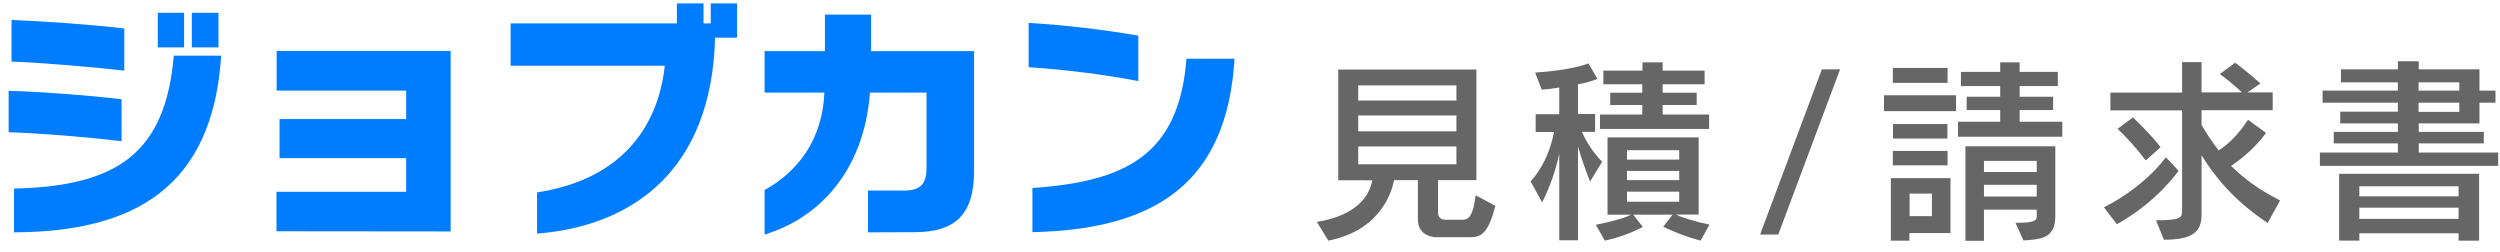
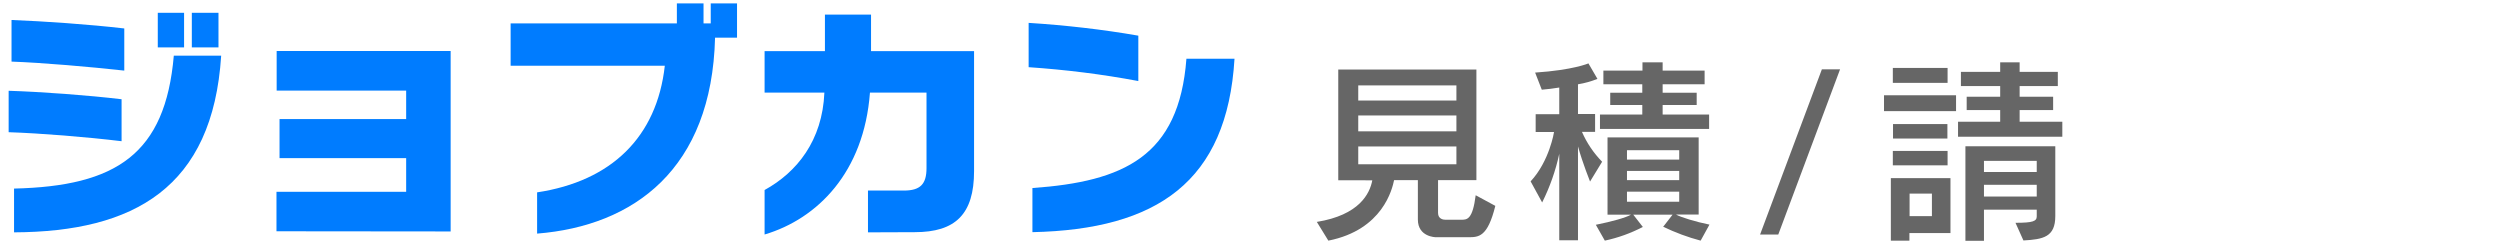
<svg xmlns="http://www.w3.org/2000/svg" version="1.1" id="_20211224_ol" x="0px" y="0px" viewBox="0 0 1388 140" style="enable-background:new 0 0 1388 140;" xml:space="preserve">
  <style type="text/css">
	.st0{fill:#007CFF;}
	.st1{fill:#666666;}
</style>
  <g>
    <path class="st0" d="M67.5,78.4C47.6,76,22.6,74,4.8,73.4v-23C23.6,51,49,52.9,67.5,55.1V78.4z M69,39.2c-19-2.1-45.6-4.4-62.6-5   V11.1c18,0.7,42.9,2.4,62.6,4.7V39.2z M7.7,104.7c56.9-1.3,84.1-19.2,88.8-73.8h26.3c-4.7,73.3-48.4,97.8-115,98.1V104.7z    M87.6,26.3V7.1h14.6v19.2H87.6z M106.5,26.3V7.1h14.8v19.2H106.5z" />
    <path class="st0" d="M153.5,128.4v-21.9h72V87.8h-70.3V66.1h70.3V50.3h-71.9v-22h96.6v100.2L153.5,128.4z" />
    <path class="st0" d="M397,20.9c-1.8,73-45.1,104.5-98.8,108.8v-22.9c41.2-6.2,66.5-30.7,70.9-70.3h-85.6V13h92.3V1.9h14.8V13h4V1.9   h14.6v19L397,20.9z" />
    <path class="st0" d="M481.9,129v-23.2h19.9c9.2,0,12.6-3.6,12.6-12.5V51.4h-31.4c-3.3,44.3-29.2,70.1-58.5,78.8v-24.7   c18-9.9,32.1-27.5,33.2-54.1h-33.2v-23H458V8.1h25.6v20.3h57.2V95c0,24-10.4,33.9-32.9,33.9L481.9,129z" />
    <path class="st0" d="M632,45c-20.1-3.8-40.5-6.3-60.9-7.7V12.7c20.4,1.3,40.8,3.6,60.9,7.1V45z M573.2,104.4   c50.7-3.6,81.4-17.5,85.5-71.8h26.7c-4.1,68.3-43,94.8-112.2,96.3V104.4z" />
    <path class="st1" d="M797.1,131.7c0,0-9.9-0.1-9.9-9.8V100H774c-1,4.8-6.2,27.6-36.5,33.6l-6.4-10.4c23.5-3.8,29.4-15.6,30.8-23.1   H743V38.6h76.7V100h-21.3v18.2c0,3.5,3.1,3.8,4.1,3.8h8.9c3.2,0,6.2-0.2,7.9-13.6l10.9,5.9c-4.3,17.4-9.3,17.4-15,17.4L797.1,131.7   z M808.6,47.4h-54.5v8.4h54.5V47.4z M808.6,64.1h-54.5v8.8h54.5V64.1z M808.6,81.3h-54.5v9.9h54.5V81.3z" />
    <path class="st1" d="M865.7,133.6V85.4c-2,9.3-5.2,18.4-9.5,27l-6.4-11.7c10.5-11.3,13-27.4,13-27.4h-10.2v-9.9h13.1V48.6   c-3.2,0.5-6.7,1-9.7,1.2l-3.7-9.5c21.1-1.4,29.6-5.1,29.6-5.1l5,8.6c-3.5,1.4-7.1,2.4-10.8,3v16.5h9.5v9.9h-7.3   c2.7,6.2,6.5,11.8,11.2,16.6l-6.7,11c0,0-4.1-10.2-6.7-19.5v52.1H865.7z M944.2,133.6c-7.2-1.9-14.1-4.5-20.8-7.7l5.2-6.7h-21.8   l5.3,6.8c-6.7,3.5-13.7,6-21.1,7.6l-5-8.8c9-1.8,16.8-4,19.5-5.6h-13V76.3h50.6v42.8h-12.6c2.6,1.5,11.1,4.1,18.6,5.6L944.2,133.6z    M888.3,71.6v-8h23.5v-5.3H894v-6.8h17.8v-4.7h-21.6v-7.6h21.7v-4.6h11.2v4.6h23.3v7.6h-23.3v4.7H942v6.8h-18.9v5.3h25.8v8   L888.3,71.6z M932.3,83.4h-29v5.2h29V83.4z M932.3,94.9h-29v5.1h29V94.9z M932.3,106.4h-29v5.6h29V106.4z" />
    <path class="st1" d="M977.2,130.2l34.3-91.7h10.1l-34.3,91.7H977.2z" />
    <path class="st1" d="M1046,61.7v-8.8h40v8.8H1046z M1060.1,129.4v4.2h-10.3V98.9h33.1v30.5H1060.1z M1050.9,46v-8.3h30.4V46H1050.9   z M1050.9,91.8v-8h30.4v8H1050.9z M1051,76.9v-8h30.2v8H1051z M1072.6,107.5h-12.4V120h12.4V107.5z M1087.1,75.8v-8.2h23.4v-6.5   h-18.6v-7.4h18.6v-5.9h-21.8v-7.9h21.8v-5.3h10.8v5.3h21.2v7.9h-21.2v5.9h18.6v7.4h-18.6v6.5h23.7v8.3H1087.1z M1119,123.7   c9.8,0,11.8-0.9,11.8-3.6v-3.7h-29.3v17.3h-10.3V81.2h49.9V120c0,11.6-6.7,12.9-17.7,13.5L1119,123.7z M1130.8,89.3h-29.3v6.2h29.3   V89.3z M1130.8,102.6h-29.3v6.5h29.3V102.6z" />
-     <path class="st1" d="M1168.1,115.1c23.2-11.7,34.4-27.8,34.4-27.8l7,7.5c0,0-11.4,17-34.2,29.7L1168.1,115.1z M1259,123.8   c-20.3-13.5-30.4-27.5-36.7-37.6V119c0,9.2-4.1,14.1-20.9,14.1l-4.4-10.8c14.4,0,14.5-1.5,14.5-5.9V61.3h-39.8v-9.9h39.8V34.5h10.8   v16.8h22.4c-3.9-3.7-8-7.1-12.3-10.2l8.6-6.3c0,0,7.2,5.5,14,11.5l-7.2,5h14v9.9h-39.5v8.2c2.9,4.9,6,9.6,9.5,14.1   c6.5-4.1,11.9-10.3,16.3-17l10,7.3c-5.3,7.2-11.9,13.3-19.4,18.3c7.2,7,14.7,12.8,27.2,19.2L1259,123.8z M1191.3,89.1   c-4.7-6.3-10-12.2-15.6-17.6l8.5-6.3c5.5,5.1,10.7,10.6,15.4,16.5L1191.3,89.1z" />
-     <path class="st1" d="M1288,92.1v-7.4h43.3v-5.1h-35.6v-6.4h35.6v-4.7h-32V62h32v-5h-41.8v-6.7h41.8v-4.6h-31.6v-7.2h31.6V34h11.6   v4.5h33.7v11.8h8.9V57h-8.9v11.5h-33.7v4.7h36.1v6.4h-36.1v5.1h44.1v7.4H1288z M1365,133.6v-4.1h-55.1v4.1h-11.2V96.5h77.7v37.1   H1365z M1365,103.4h-55.1v5.6h55.1V103.4z M1365,115.3h-55.1v6.2h55.1V115.3z M1365.4,45.7h-22.6v4.6h22.6V45.7z M1365.4,57h-22.6   v5.1h22.6V57z" />
  </g>
</svg>